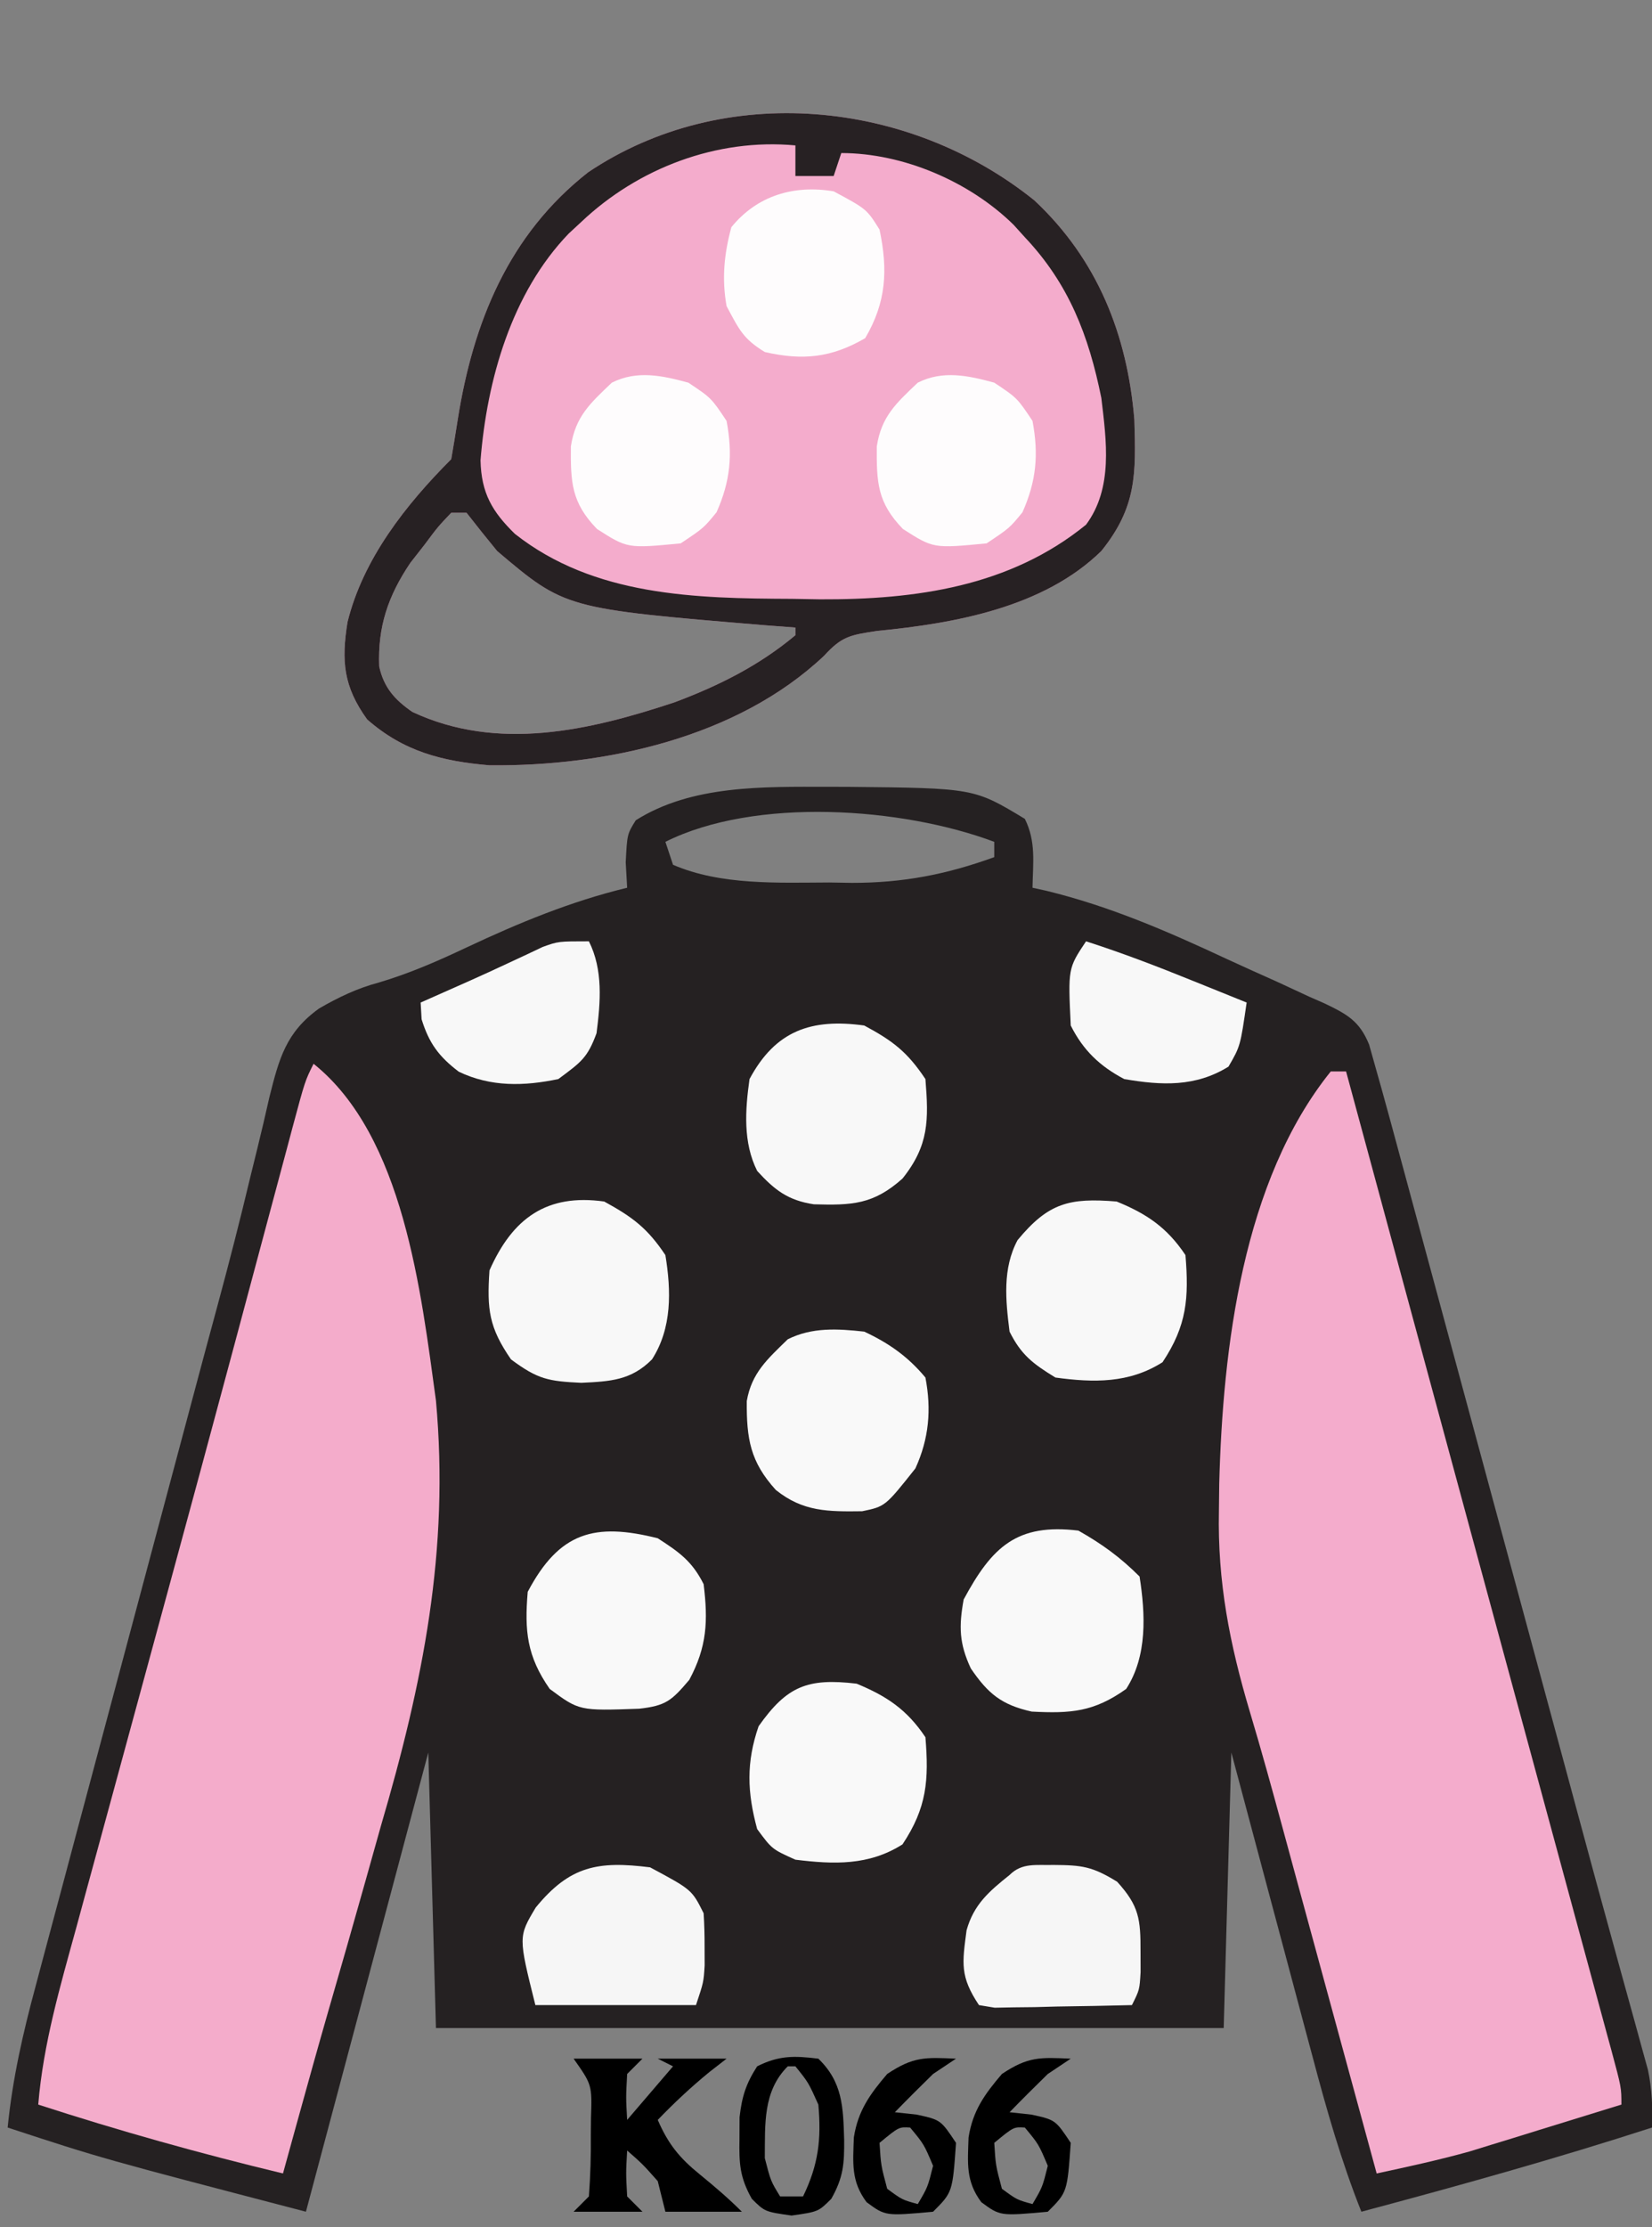
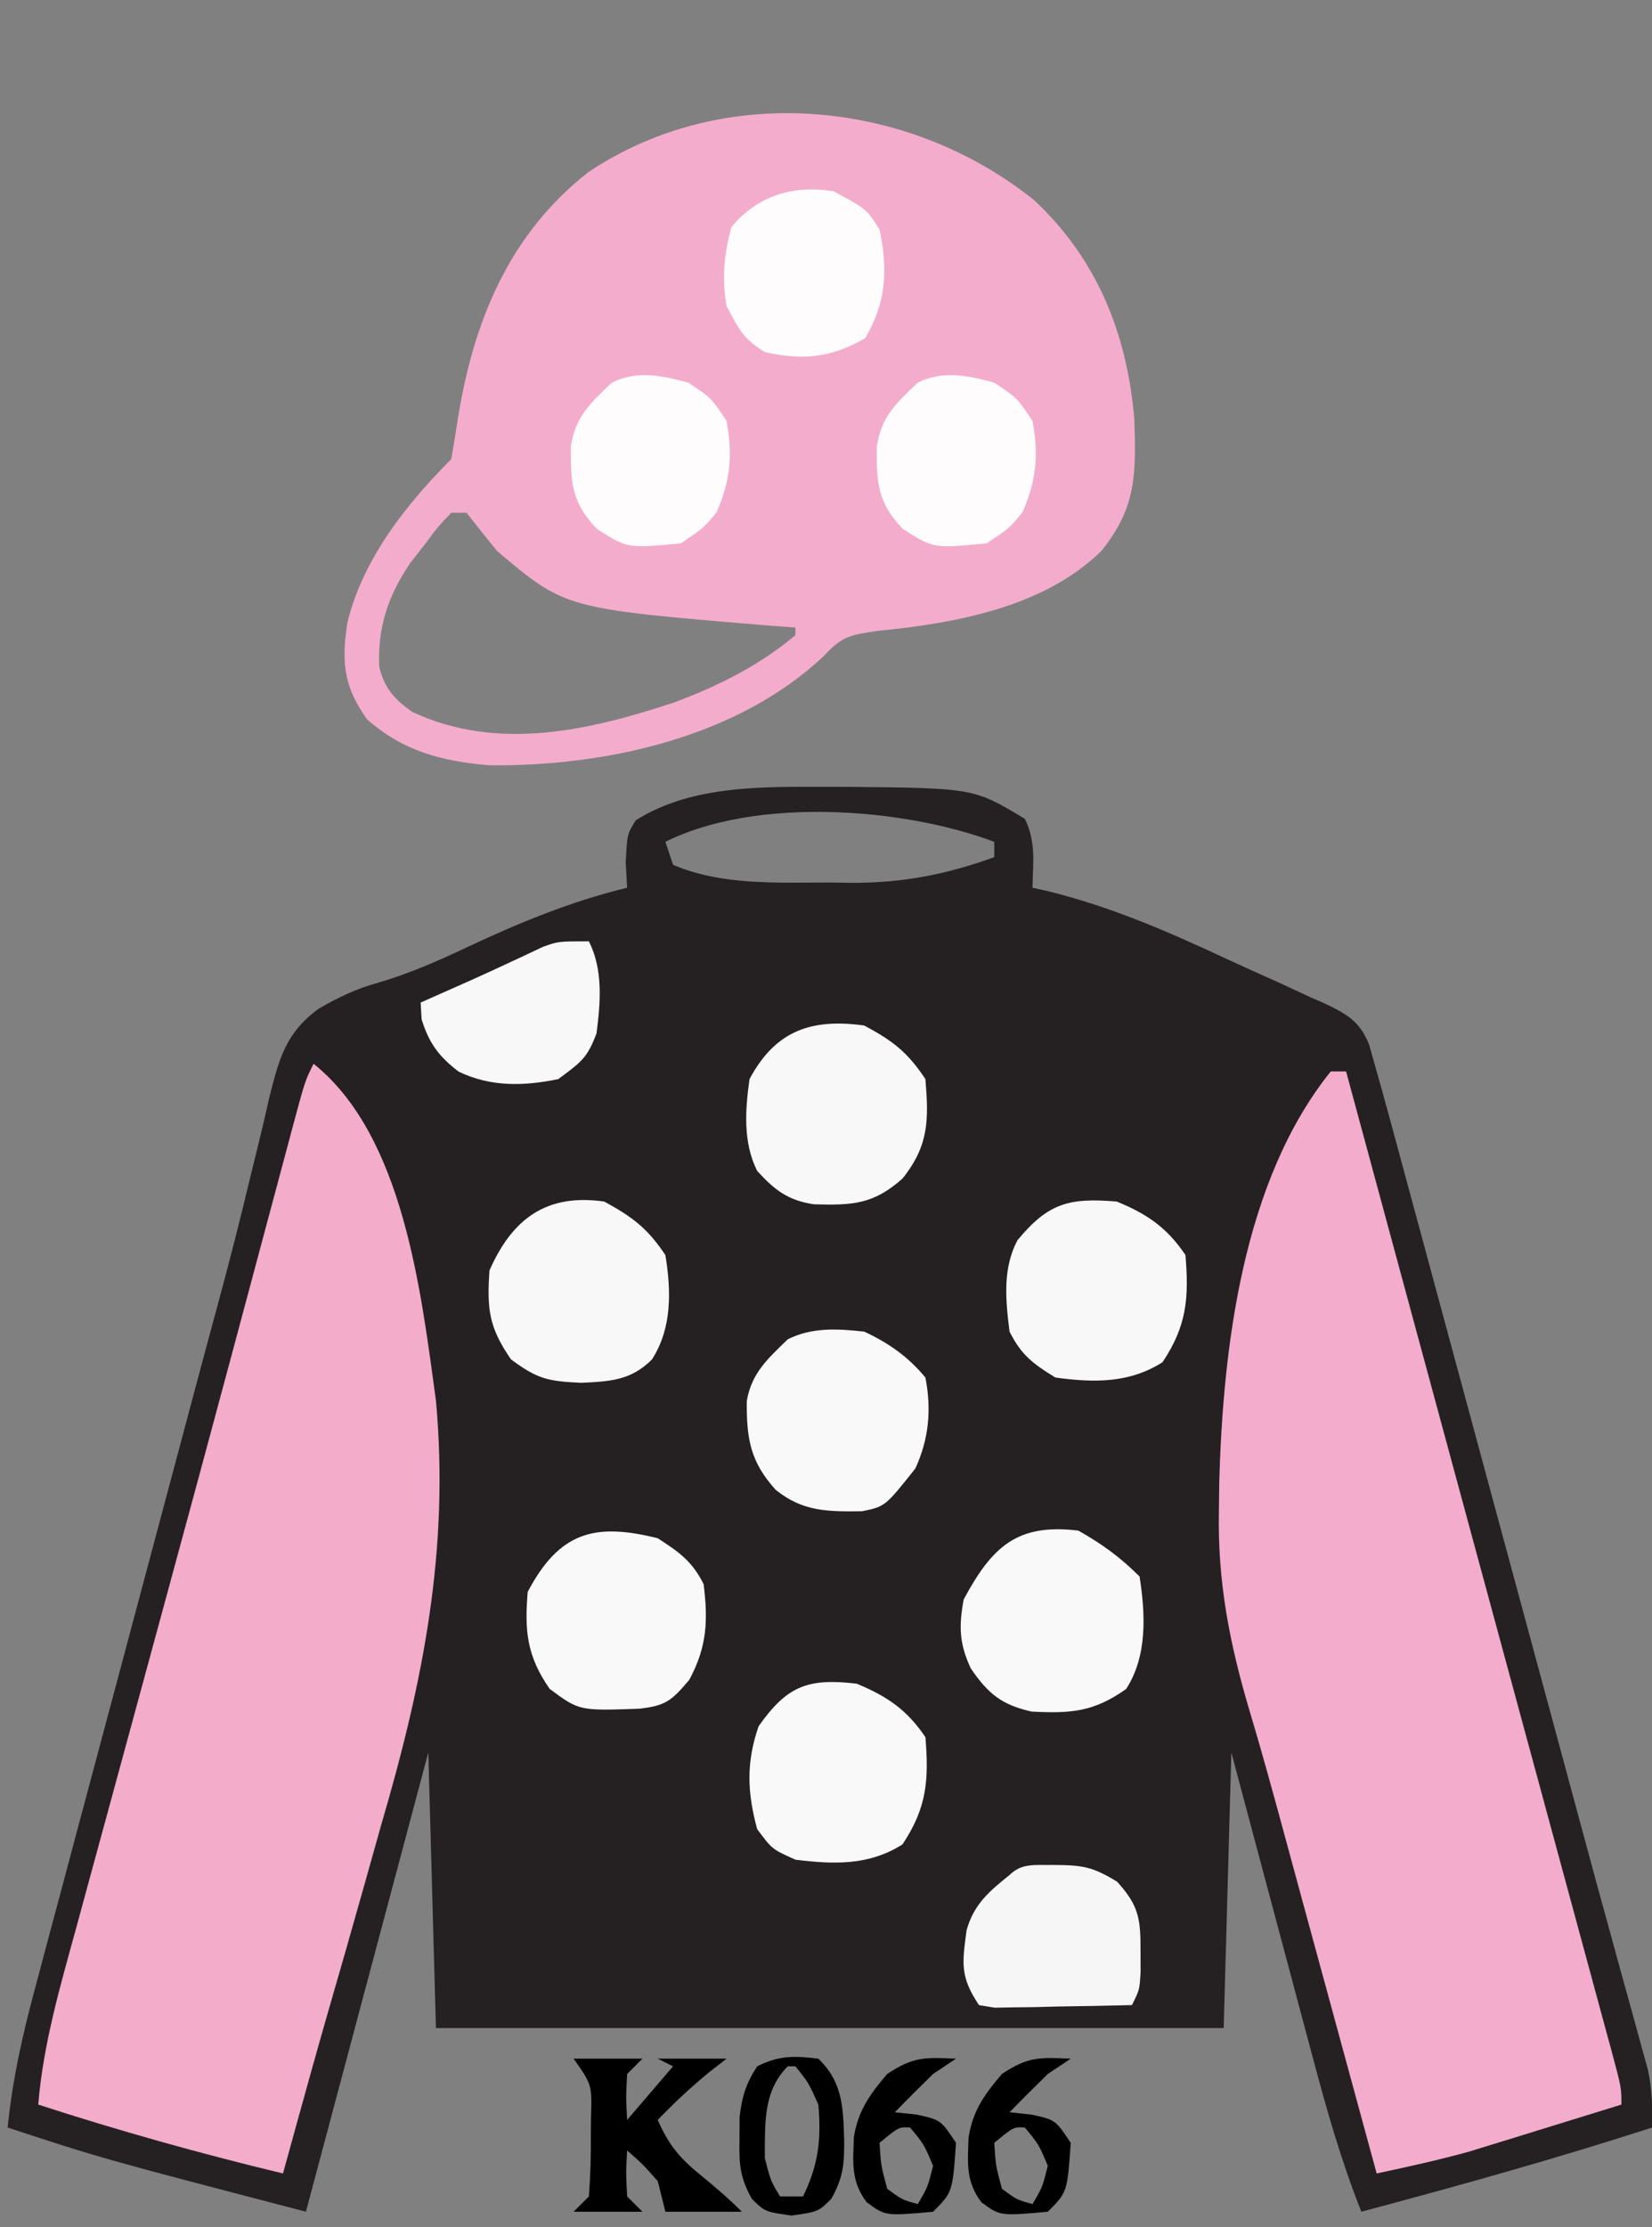
<svg xmlns="http://www.w3.org/2000/svg" version="1.1" width="216" height="291">
  <rect width="100%" height="100%" fill="#808080" stroke="none" />
  <path d="M0 0 C0.828 0.001 1.657 0.002 2.51 0.002 C19.094 0.167 19.094 0.167 25.75 4.188 C27.228 7.144 26.81 9.93 26.75 13.188 C27.352 13.319 27.954 13.451 28.574 13.587 C36.883 15.612 44.423 18.889 52.142 22.493 C54.331 23.508 56.533 24.491 58.736 25.475 C60.139 26.123 61.541 26.773 62.941 27.426 C63.597 27.714 64.252 28.001 64.927 28.298 C67.879 29.714 69.509 30.594 70.763 33.682 C71.089 34.839 71.415 35.996 71.75 37.188 C71.953 37.907 72.157 38.627 72.366 39.368 C73.102 42.001 73.816 44.639 74.528 47.278 C74.936 48.782 74.936 48.782 75.352 50.317 C76.251 53.633 77.147 56.949 78.043 60.266 C78.673 62.594 79.304 64.922 79.935 67.25 C81.599 73.395 83.261 79.54 84.923 85.685 C86.588 91.844 88.256 98.002 89.924 104.16 C91.812 111.134 93.7 118.108 95.587 125.082 C95.876 126.15 96.165 127.218 96.462 128.318 C97.032 130.425 97.601 132.533 98.169 134.64 C99.675 140.231 101.197 145.816 102.74 151.396 C103.065 152.582 103.39 153.767 103.726 154.988 C104.35 157.265 104.98 159.54 105.615 161.813 C105.895 162.837 106.175 163.861 106.463 164.916 C106.712 165.816 106.961 166.715 107.218 167.642 C107.759 170.231 107.848 172.55 107.75 175.188 C95.189 179.255 82.505 182.782 69.75 186.188 C67.121 179.584 65.216 172.897 63.395 166.031 C62.935 164.317 62.935 164.317 62.466 162.568 C61.494 158.942 60.528 155.315 59.562 151.688 C58.902 149.219 58.241 146.75 57.58 144.281 C55.965 138.251 54.358 132.219 52.75 126.188 C52.42 138.067 52.09 149.947 51.75 162.188 C17.76 162.188 -16.23 162.188 -51.25 162.188 C-51.58 150.308 -51.91 138.428 -52.25 126.188 C-57.53 145.988 -62.81 165.787 -68.25 186.188 C-94.946 179.223 -94.946 179.223 -107.25 175.188 C-106.615 168.816 -105.254 162.861 -103.585 156.686 C-103.178 155.152 -103.178 155.152 -102.762 153.587 C-101.865 150.216 -100.96 146.846 -100.055 143.477 C-99.422 141.107 -98.79 138.737 -98.159 136.366 C-96.493 130.118 -94.82 123.872 -93.146 117.625 C-91.468 111.361 -89.797 105.094 -88.125 98.828 C-86.231 91.734 -84.337 84.64 -82.439 77.547 C-82.149 76.461 -81.859 75.376 -81.56 74.258 C-80.986 72.118 -80.408 69.978 -79.826 67.84 C-78.305 62.231 -76.861 56.615 -75.515 50.961 C-75.223 49.775 -74.93 48.59 -74.629 47.368 C-74.072 45.102 -73.536 42.831 -73.026 40.554 C-71.763 35.516 -70.855 32.057 -66.517 28.956 C-64.011 27.506 -61.53 26.317 -58.723 25.574 C-54.688 24.377 -51.008 22.766 -47.206 20.971 C-40.407 17.774 -33.574 14.954 -26.25 13.188 C-26.312 12.094 -26.374 11.001 -26.438 9.875 C-26.25 6.188 -26.25 6.188 -25.125 4.375 C-17.808 -0.259 -8.388 -0.009 0 0 Z M-21.25 7.188 C-20.92 8.178 -20.59 9.168 -20.25 10.188 C-13.992 12.893 -6.492 12.522 0.188 12.5 C1.16 12.516 2.133 12.532 3.135 12.549 C9.815 12.553 15.473 11.462 21.75 9.188 C21.75 8.527 21.75 7.867 21.75 7.188 C9.717 2.675 -9.493 1.309 -21.25 7.188 Z " fill="#252122" transform="translate(108.25,102.812)" />
  <path d="M0 0 C8.24 7.707 12.147 17.538 13.066 28.633 C13.283 35.774 13.366 40.069 8.75 45.812 C1.217 53.181 -10.385 55.266 -20.543 56.25 C-24.109 56.791 -25.173 56.953 -27.5 59.5 C-38.858 70.215 -56.11 73.964 -71.25 73.812 C-77.459 73.28 -82.463 72.016 -87.25 67.812 C-90.356 63.504 -90.626 60.172 -89.812 55.098 C-87.782 46.851 -82.181 39.743 -76.25 33.812 C-75.956 32.092 -75.666 30.37 -75.401 28.645 C-73.394 15.943 -68.747 4.464 -58.344 -3.68 C-40.558 -15.607 -16.404 -13.204 0 0 Z M-76.25 40.812 C-78 42.653 -78 42.653 -79.75 45 C-80.358 45.777 -80.967 46.555 -81.594 47.355 C-84.509 51.68 -85.868 55.685 -85.672 60.883 C-85.066 63.654 -83.637 65.247 -81.332 66.84 C-70.162 72.058 -58.158 69.27 -47 65.562 C-41.231 63.394 -35.999 60.783 -31.25 56.812 C-31.25 56.483 -31.25 56.153 -31.25 55.812 C-32.543 55.715 -33.836 55.617 -35.168 55.516 C-61.352 53.342 -61.352 53.342 -70.25 45.812 C-71.602 44.161 -72.94 42.497 -74.25 40.812 C-74.91 40.812 -75.57 40.812 -76.25 40.812 Z " fill="#F4ACCC" transform="translate(135.25,26.188)" />
  <path d="M0 0 C11.781 9.425 14.051 29.833 16 44 C17.784 63.588 14.303 80.86 8.812 99.562 C8.129 101.984 7.449 104.407 6.771 106.83 C5.171 112.533 3.535 118.225 1.888 123.915 C0.566 128.507 -0.715 133.109 -1.988 137.715 C-2.197 138.468 -2.405 139.221 -2.62 139.997 C-3.081 141.665 -3.541 143.332 -4 145 C-14.819 142.399 -25.417 139.434 -36 136 C-35.346 128.05 -33.124 120.521 -31.02 112.859 C-30.61 111.352 -30.201 109.845 -29.792 108.337 C-28.698 104.306 -27.597 100.277 -26.495 96.248 C-25.355 92.076 -24.221 87.902 -23.087 83.729 C-21.714 78.68 -20.341 73.631 -18.966 68.583 C-16.155 58.264 -13.363 47.94 -10.594 37.609 C-10.265 36.384 -9.937 35.159 -9.598 33.897 C-8.37 29.316 -7.142 24.734 -5.918 20.152 C-5.099 17.091 -4.278 14.03 -3.457 10.969 C-3.219 10.077 -2.982 9.184 -2.737 8.265 C-1.114 2.227 -1.114 2.227 0 0 Z " fill="#F4ACCB" transform="translate(41,139)" />
  <path d="M0 0 C0.66 0 1.32 0 2 0 C2.678 2.504 3.357 5.008 4.035 7.512 C4.261 8.347 4.488 9.182 4.721 10.042 C6.059 14.981 7.396 19.92 8.733 24.86 C12.03 37.039 15.33 49.218 18.636 61.395 C20.737 69.13 22.835 76.866 24.933 84.601 C26.257 89.485 27.582 94.369 28.91 99.252 C30.179 103.922 31.446 108.592 32.711 113.263 C33.185 115.012 33.66 116.76 34.136 118.509 C34.792 120.916 35.444 123.324 36.095 125.732 C36.29 126.444 36.484 127.157 36.685 127.89 C38 132.772 38 132.772 38 135 C34.356 136.131 30.709 137.254 27.062 138.375 C26.041 138.692 25.019 139.009 23.967 139.336 C22.958 139.645 21.949 139.955 20.91 140.273 C19.994 140.556 19.077 140.839 18.133 141.13 C14.121 142.244 10.071 143.129 6 144 C5.735 143.026 5.735 143.026 5.464 142.033 C3.599 135.185 1.732 128.338 -0.134 121.49 C-0.828 118.946 -1.521 116.401 -2.214 113.856 C-2.887 111.385 -3.561 108.914 -4.235 106.443 C-4.898 104.009 -5.559 101.576 -6.219 99.142 C-7.624 93.969 -9.041 88.805 -10.582 83.671 C-13.212 74.862 -14.821 66.699 -14.625 57.438 C-14.612 56.259 -14.598 55.081 -14.585 53.867 C-14.117 36.169 -11.527 14.31 0 0 Z " fill="#F4ACCC" transform="translate(174,140)" />
-   <path d="M0 0 C8.24 7.707 12.147 17.538 13.066 28.633 C13.283 35.774 13.366 40.069 8.75 45.812 C1.217 53.181 -10.385 55.266 -20.543 56.25 C-24.109 56.791 -25.173 56.953 -27.5 59.5 C-38.858 70.215 -56.11 73.964 -71.25 73.812 C-77.459 73.28 -82.463 72.016 -87.25 67.812 C-90.356 63.504 -90.626 60.172 -89.812 55.098 C-87.782 46.851 -82.181 39.743 -76.25 33.812 C-75.956 32.092 -75.666 30.37 -75.401 28.645 C-73.394 15.943 -68.747 4.464 -58.344 -3.68 C-40.558 -15.607 -16.404 -13.204 0 0 Z M-59.25 2.812 C-59.791 3.314 -60.333 3.815 -60.891 4.332 C-68.366 12.09 -71.582 23.443 -72.422 33.965 C-72.323 38.26 -70.889 40.672 -67.938 43.562 C-57.575 51.741 -44.282 52.01 -31.688 52.062 C-30.488 52.083 -29.289 52.104 -28.053 52.125 C-15.497 52.179 -3.205 50.464 6.75 42.375 C10.305 37.579 9.417 31.427 8.75 25.812 C7.096 17.644 4.506 10.904 -1.25 4.812 C-1.74 4.271 -2.23 3.73 -2.734 3.172 C-8.516 -2.495 -17.192 -6.188 -25.25 -6.188 C-25.58 -5.197 -25.91 -4.207 -26.25 -3.188 C-27.9 -3.188 -29.55 -3.188 -31.25 -3.188 C-31.25 -4.508 -31.25 -5.827 -31.25 -7.188 C-41.522 -8.143 -51.825 -4.221 -59.25 2.812 Z M-76.25 40.812 C-78 42.653 -78 42.653 -79.75 45 C-80.358 45.777 -80.967 46.555 -81.594 47.355 C-84.509 51.68 -85.868 55.685 -85.672 60.883 C-85.066 63.654 -83.637 65.247 -81.332 66.84 C-70.162 72.058 -58.158 69.27 -47 65.562 C-41.231 63.394 -35.999 60.783 -31.25 56.812 C-31.25 56.483 -31.25 56.153 -31.25 55.812 C-32.543 55.715 -33.836 55.617 -35.168 55.516 C-61.352 53.342 -61.352 53.342 -70.25 45.812 C-71.602 44.161 -72.94 42.497 -74.25 40.812 C-74.91 40.812 -75.57 40.812 -76.25 40.812 Z " fill="#272123" transform="translate(135.25,26.188)" />
  <path d="M0 0 C3.752 2.015 5.636 3.455 8 7 C8.431 12.347 8.468 15.665 5 20 C1.188 23.407 -1.627 23.502 -6.586 23.363 C-9.968 22.854 -11.723 21.497 -14 19 C-15.862 15.275 -15.571 11.055 -15 7 C-11.608 0.659 -6.915 -0.951 0 0 Z " fill="#F8F8F8" transform="translate(113,134)" />
  <path d="M0 0 C3.935 1.596 6.608 3.413 9 7 C9.457 12.581 9.199 16.201 6 21 C1.629 23.769 -2.989 23.681 -8 23 C-10.934 21.204 -12.472 20.056 -14 17 C-14.515 12.908 -14.944 8.764 -12.953 5.043 C-8.927 0.176 -6.197 -0.508 0 0 Z " fill="#F8F8F8" transform="translate(146,157)" />
  <path d="M0 0 C3.704 2.027 5.654 3.48 8 7 C8.765 11.679 8.88 16.528 6.25 20.625 C3.518 23.38 0.779 23.506 -3 23.688 C-7.282 23.482 -8.665 23.25 -12.188 20.625 C-15.062 16.462 -15.346 14.104 -15 9 C-11.982 2.17 -7.504 -1.053 0 0 Z " fill="#F8F8F8" transform="translate(79,157)" />
  <path d="M0 0 C3.931 1.617 6.603 3.404 9 7 C9.457 12.581 9.199 16.201 6 21 C1.597 23.789 -2.958 23.62 -8 23 C-11.062 21.625 -11.062 21.625 -13 19 C-14.309 14.191 -14.444 10.285 -12.812 5.562 C-9.127 0.351 -6.457 -0.766 0 0 Z " fill="#F9F9F9" transform="translate(112,220)" />
  <path d="M0 0 C2.82 1.821 4.503 3.007 6 6 C6.588 10.821 6.446 14.168 4.125 18.5 C1.802 21.232 1.068 21.88 -2.426 22.273 C-10.258 22.549 -10.258 22.549 -14.125 19.688 C-17.099 15.425 -17.434 12.126 -17 7 C-12.865 -0.826 -8.248 -2.073 0 0 Z " fill="#F9F9F9" transform="translate(86,201)" />
  <path d="M0 0 C3.222 1.504 5.728 3.267 8 6 C8.804 10.21 8.461 13.991 6.688 17.875 C2.739 22.847 2.739 22.847 -0.27 23.469 C-4.712 23.523 -7.997 23.552 -11.562 20.688 C-14.903 17.004 -15.396 14.01 -15.359 9.07 C-14.718 5.377 -12.641 3.578 -10 1 C-6.809 -0.595 -3.472 -0.381 0 0 Z " fill="#F9F9F9" transform="translate(113,174)" />
  <path d="M0 0 C3.1 1.755 5.488 3.488 8 6 C8.764 10.924 9.037 16.367 6.25 20.688 C2.02 23.697 -0.988 23.913 -6.105 23.648 C-10.058 22.763 -11.816 21.308 -14.07 18 C-15.589 14.733 -15.641 12.526 -15 9 C-11.283 2.097 -8.032 -0.969 0 0 Z " fill="#F9F9F9" transform="translate(141,200)" />
-   <path d="M0 0 C5.463 2.927 5.463 2.927 7 6 C7.095 7.477 7.13 8.958 7.125 10.438 C7.129 11.611 7.129 11.611 7.133 12.809 C7 15 7 15 6 18 C-0.93 18 -7.86 18 -15 18 C-17.234 9.063 -17.234 9.063 -14.953 5.25 C-10.486 -0.216 -6.784 -0.854 0 0 Z " fill="#F6F6F6" transform="translate(85,244)" />
  <path d="M0 0 C3.733 0.027 5.038 0.183 8.312 2.188 C11.204 5.359 11.387 7.11 11.375 11.312 C11.379 12.643 11.379 12.643 11.383 14 C11.25 16.312 11.25 16.312 10.25 18.312 C6.958 18.399 3.667 18.453 0.375 18.5 C-0.562 18.525 -1.499 18.55 -2.465 18.576 C-3.361 18.586 -4.257 18.596 -5.18 18.605 C-6.421 18.629 -6.421 18.629 -7.687 18.653 C-8.368 18.541 -9.049 18.428 -9.75 18.312 C-12.248 14.565 -11.94 12.848 -11.371 8.539 C-10.429 5.161 -8.431 3.457 -5.75 1.312 C-4.11 -0.328 -2.255 0.063 0 0 Z " fill="#F6F6F6" transform="translate(137.75,243.688)" />
  <path d="M0 0 C3 2 3 2 5 5 C5.824 9.376 5.502 12.877 3.688 16.938 C2 19 2 19 -1 21 C-7.947 21.672 -7.947 21.672 -11.938 19.125 C-15.308 15.652 -15.39 13.011 -15.359 8.328 C-14.755 4.41 -12.831 2.696 -10 0 C-6.706 -1.647 -3.43 -0.931 0 0 Z " fill="#FEFCFD" transform="translate(130,50)" />
  <path d="M0 0 C3 2 3 2 5 5 C5.824 9.376 5.502 12.877 3.688 16.938 C2 19 2 19 -1 21 C-7.947 21.672 -7.947 21.672 -11.938 19.125 C-15.308 15.652 -15.39 13.011 -15.359 8.328 C-14.755 4.41 -12.831 2.696 -10 0 C-6.706 -1.647 -3.43 -0.931 0 0 Z " fill="#FEFCFD" transform="translate(90,50)" />
  <path d="M0 0 C4.318 2.319 4.318 2.319 6 5 C7.119 10.295 6.88 14.504 4.125 19.188 C-0.289 21.748 -4.023 22.134 -9 21 C-11.827 19.272 -12.344 18.092 -14 15 C-14.637 11.425 -14.326 8.207 -13.375 4.688 C-9.98 0.521 -5.166 -0.861 0 0 Z " fill="#FEFCFD" transform="translate(109,25)" />
  <path d="M0 0 C1.874 3.747 1.518 7.919 1 12 C-0.193 15.252 -1.03 15.787 -4 18 C-8.492 18.935 -12.807 19.047 -17.012 17.039 C-19.627 15.051 -20.902 13.314 -21.875 10.188 C-21.916 9.466 -21.957 8.744 -22 8 C-19.863 7.05 -17.725 6.101 -15.586 5.156 C-13.897 4.401 -12.214 3.631 -10.539 2.844 C-9.763 2.483 -8.987 2.122 -8.188 1.75 C-7.48 1.415 -6.772 1.08 -6.043 0.734 C-4 0 -4 0 0 0 Z " fill="#F8F8F8" transform="translate(77,123)" />
-   <path d="M0 0 C4.714 1.513 9.29 3.268 13.875 5.125 C14.908 5.541 14.908 5.541 15.961 5.965 C17.641 6.642 19.321 7.321 21 8 C20.172 13.703 20.172 13.703 18.625 16.375 C14.32 19.04 9.909 18.844 5 18 C1.829 16.335 -0.375 14.25 -2 11 C-2.356 3.533 -2.356 3.533 0 0 Z " fill="#F8F8F8" transform="translate(142,123)" />
  <path d="M0 0 C2.97 0 5.94 0 9 0 C8.34 0.66 7.68 1.32 7 2 C6.833 5.083 6.833 5.083 7 8 C8.98 5.69 10.96 3.38 13 1 C12.34 0.67 11.68 0.34 11 0 C13.97 0 16.94 0 20 0 C19.258 0.578 18.515 1.155 17.75 1.75 C15.339 3.723 13.16 5.76 11 8 C12.365 11.153 13.838 12.97 16.5 15.125 C18.43 16.703 20.235 18.235 22 20 C18.7 20 15.4 20 12 20 C11.67 18.68 11.34 17.36 11 16 C9.021 13.77 9.021 13.77 7 12 C6.833 14.917 6.833 14.917 7 18 C7.66 18.66 8.32 19.32 9 20 C6.03 20 3.06 20 0 20 C0.66 19.34 1.32 18.68 2 18 C2.199 15.291 2.278 12.707 2.25 10 C2.258 9.263 2.265 8.525 2.273 7.766 C2.41 3.416 2.41 3.416 0 0 Z " fill="#000000" transform="translate(75,269)" />
  <path d="M0 0 C3.186 3.08 3.239 6.334 3.375 10.562 C3.401 13.745 3.268 15.526 1.695 18.309 C0 20 0 20 -3.5 20.5 C-7 20 -7 20 -8.699 18.312 C-10.28 15.503 -10.37 13.707 -10.312 10.5 C-10.309 9.562 -10.305 8.623 -10.301 7.656 C-9.994 4.945 -9.469 3.284 -8 1 C-5.139 -0.431 -3.16 -0.387 0 0 Z M-4 1 C-7.257 4.257 -6.965 8.537 -7 13 C-6.227 15.996 -6.227 15.996 -5 18 C-4.01 18 -3.02 18 -2 18 C0.004 13.866 0.408 10.575 0 6 C-1.298 3.11 -1.298 3.11 -3 1 C-3.33 1 -3.66 1 -4 1 Z " fill="#000000" transform="translate(107,269)" />
  <path d="M0 0 C-0.99 0.66 -1.98 1.32 -3 2 C-4.686 3.647 -6.356 5.311 -8 7 C-6.577 7.155 -6.577 7.155 -5.125 7.312 C-2 8 -2 8 0 11 C-0.453 17.453 -0.453 17.453 -3 20 C-9.232 20.567 -9.232 20.567 -11.695 18.75 C-13.753 15.99 -13.468 13.629 -13.359 10.289 C-12.812 6.801 -11.261 4.649 -9 2 C-5.565 -0.29 -4.015 -0.178 0 0 Z M-10 11 C-9.816 13.941 -9.816 13.941 -9 17 C-7.048 18.436 -7.048 18.436 -5 19 C-3.695 16.782 -3.695 16.782 -3 14 C-4.191 11.18 -4.191 11.18 -6 9 C-7.462 8.908 -7.462 8.908 -10 11 Z " fill="#000000" transform="translate(140,269)" />
  <path d="M0 0 C-0.99 0.66 -1.98 1.32 -3 2 C-4.686 3.647 -6.356 5.311 -8 7 C-6.577 7.155 -6.577 7.155 -5.125 7.312 C-2 8 -2 8 0 11 C-0.453 17.453 -0.453 17.453 -3 20 C-9.232 20.567 -9.232 20.567 -11.695 18.75 C-13.753 15.99 -13.468 13.629 -13.359 10.289 C-12.812 6.801 -11.261 4.649 -9 2 C-5.565 -0.29 -4.015 -0.178 0 0 Z M-10 11 C-9.816 13.941 -9.816 13.941 -9 17 C-7.048 18.436 -7.048 18.436 -5 19 C-3.695 16.782 -3.695 16.782 -3 14 C-4.191 11.18 -4.191 11.18 -6 9 C-7.462 8.908 -7.462 8.908 -10 11 Z " fill="#000000" transform="translate(125,269)" />
</svg>